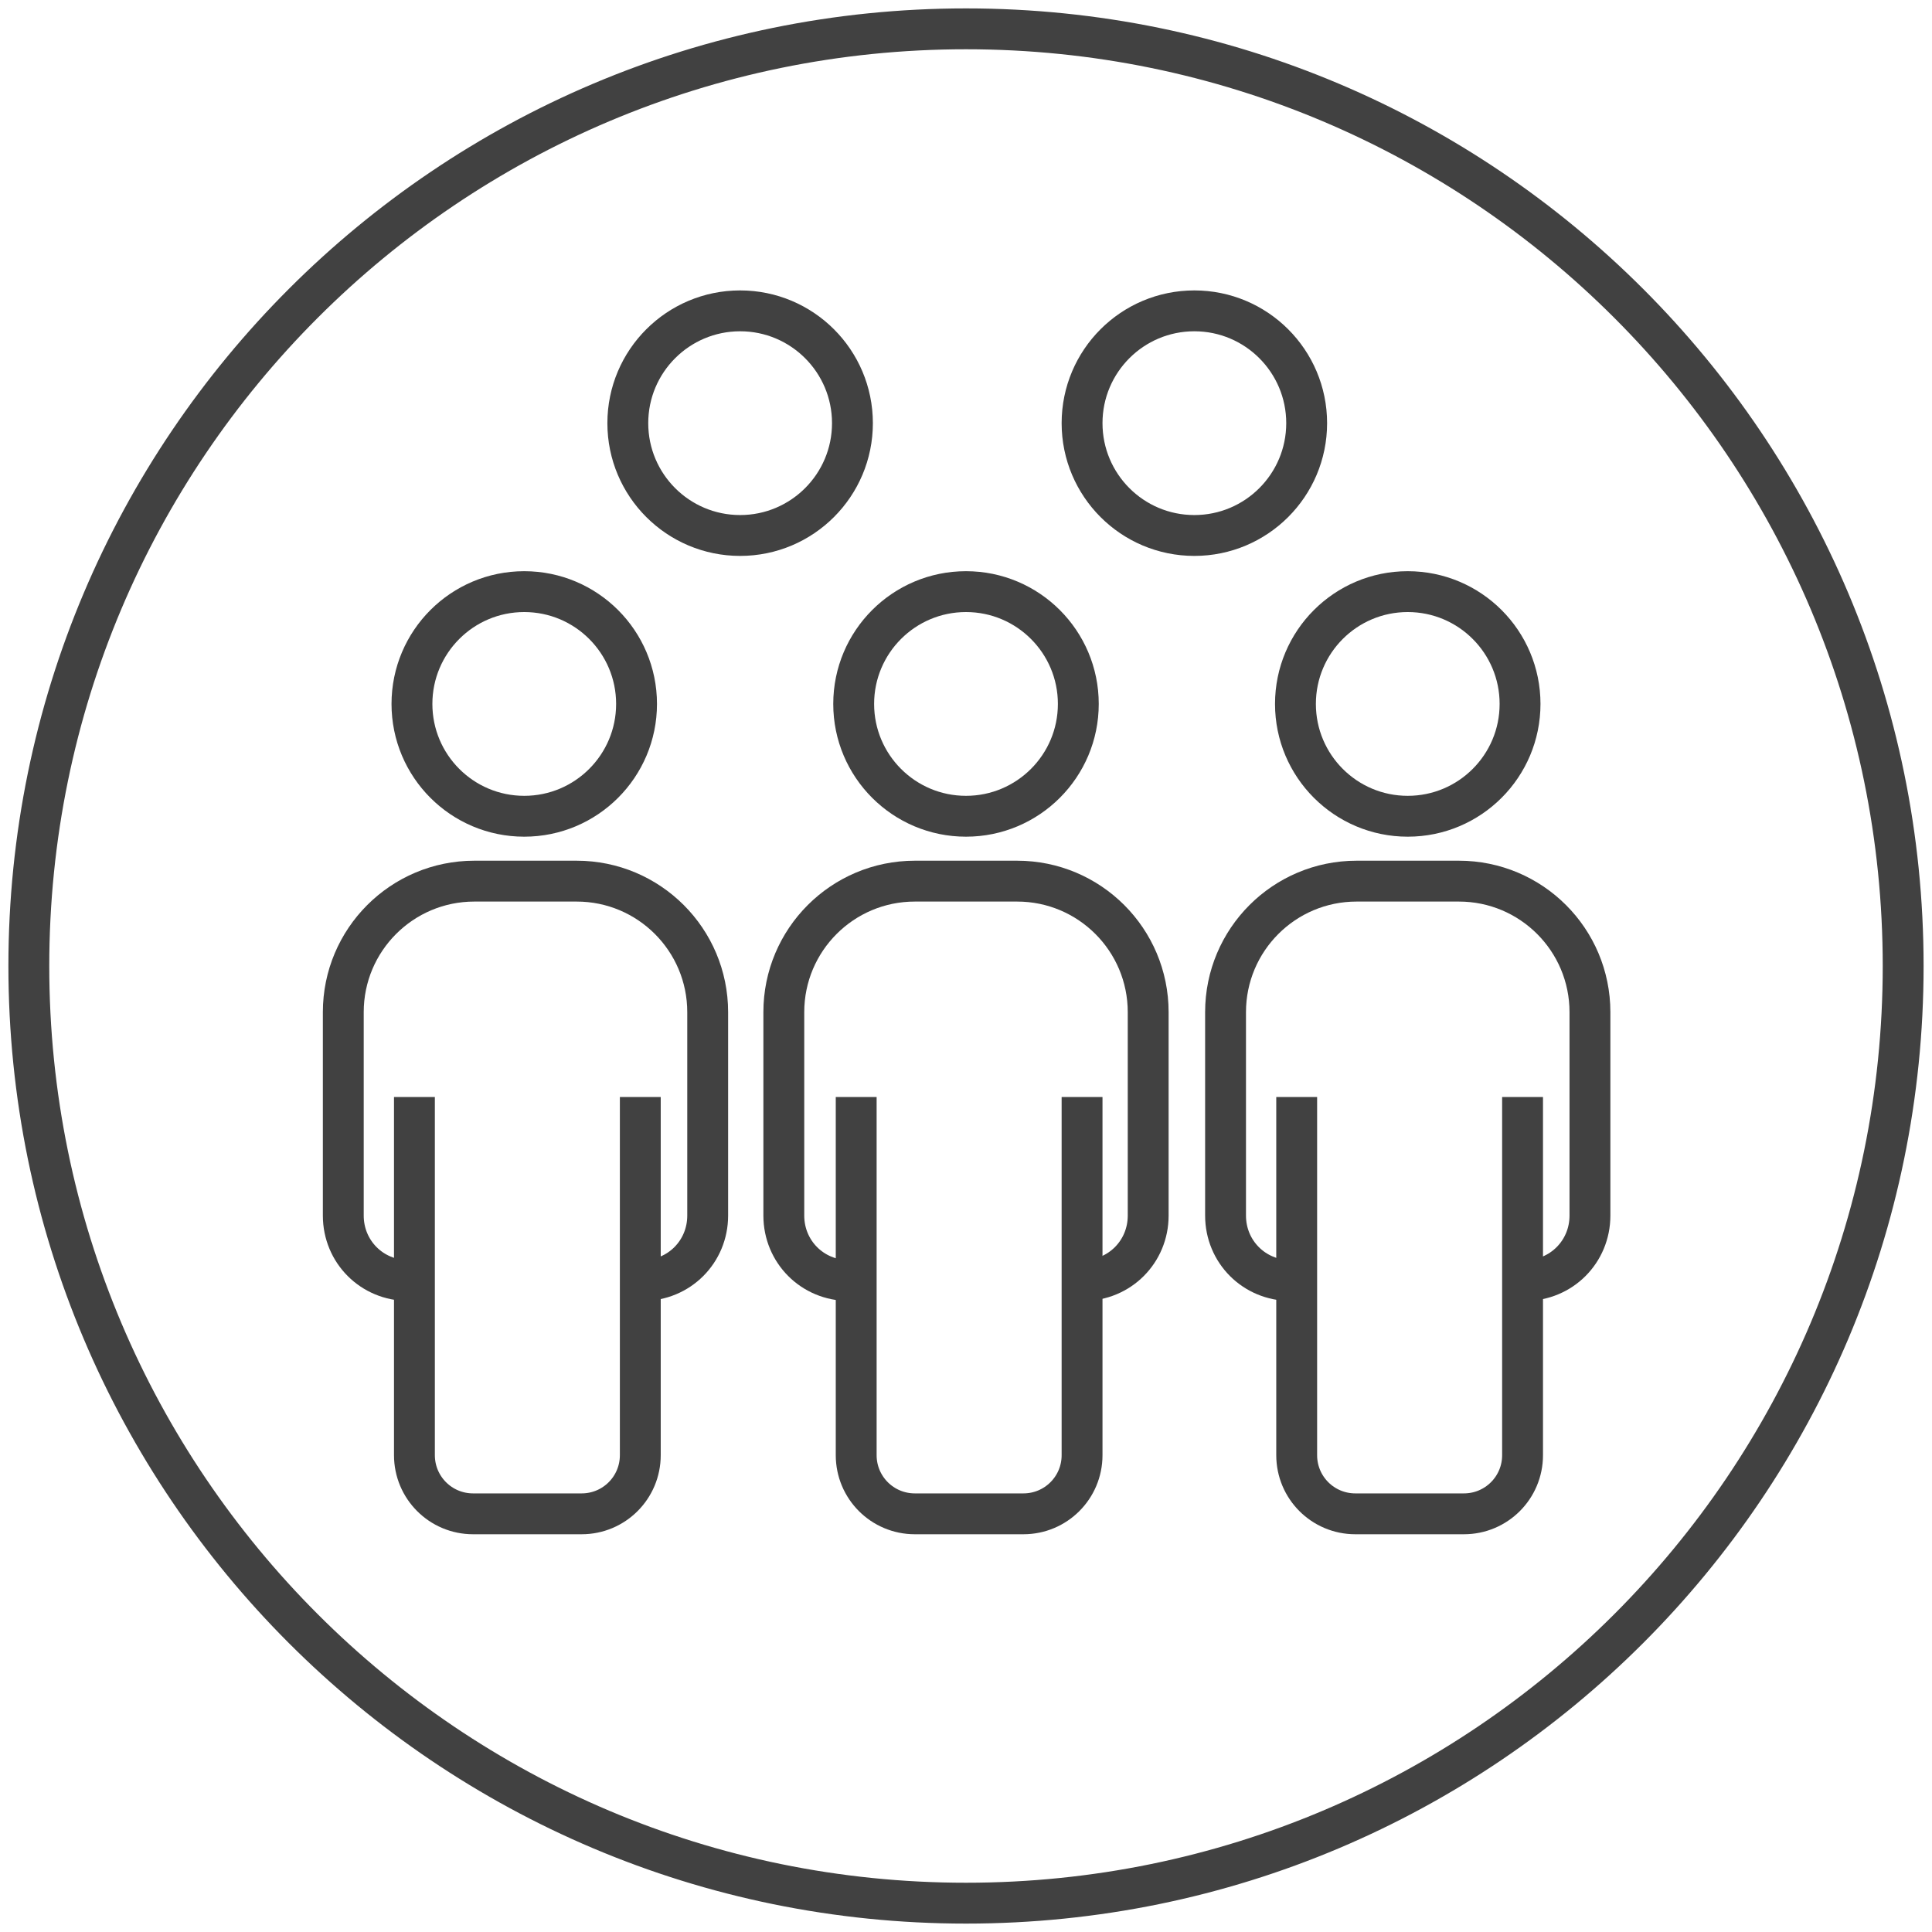
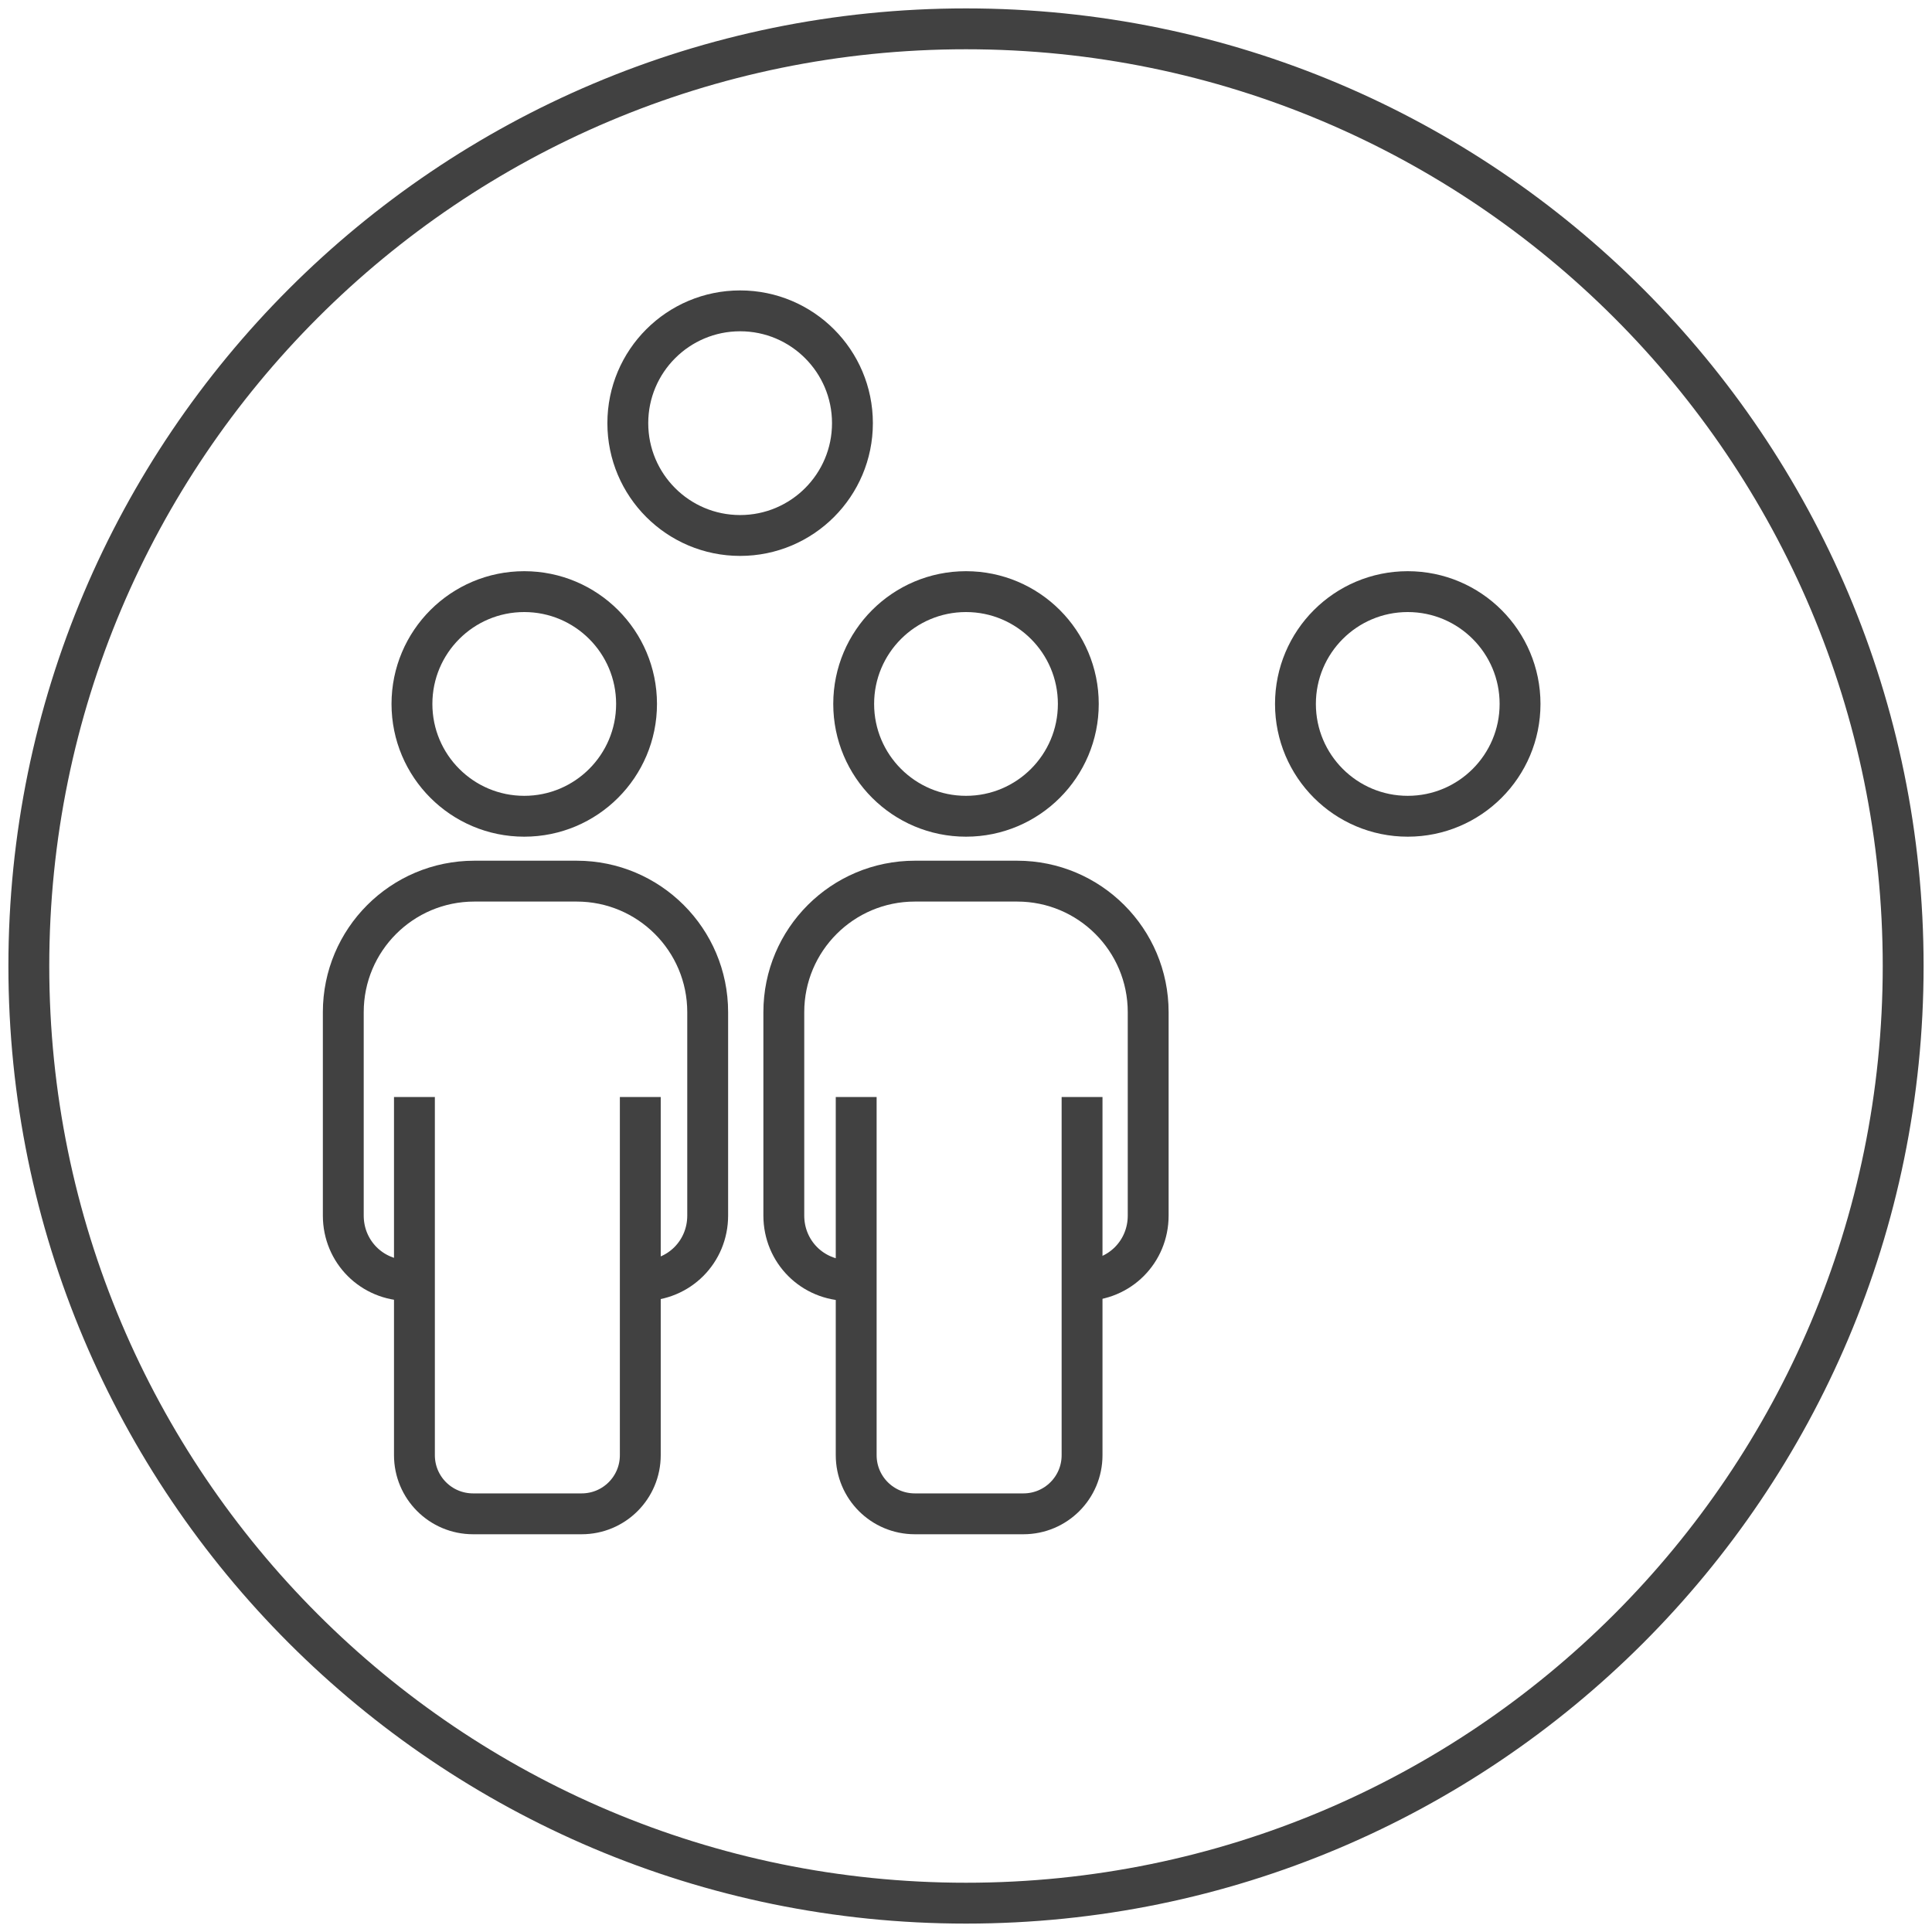
<svg xmlns="http://www.w3.org/2000/svg" width="67" height="67" viewBox="0 0 67 67" fill="none">
  <path d="M33.5 66C51.449 66 66 51.449 66 33.5C66 15.551 51.449 1 33.5 1C15.551 1 1 15.551 1 33.5C1 51.449 15.551 66 33.5 66Z" stroke="#414141" stroke-width="1.417" stroke-miterlimit="10" />
  <path d="M14.372 44.406H14.156C12.901 44.406 11.905 43.41 11.905 42.155V35.101C11.905 32.591 13.939 30.557 16.449 30.557H19.998C22.508 30.557 24.542 32.591 24.542 35.101V42.155C24.542 43.41 23.547 44.406 22.291 44.406" stroke="#414141" stroke-width="1.417" stroke-miterlimit="10" />
  <path d="M22.205 38.044V50.464C22.205 51.589 21.296 52.498 20.171 52.498H16.406C15.281 52.498 14.372 51.589 14.372 50.464V38.044" stroke="#414141" stroke-width="1.417" stroke-miterlimit="10" />
  <path d="M18.18 28.307C20.331 28.307 22.075 26.563 22.075 24.412C22.075 22.261 20.331 20.517 18.18 20.517C16.029 20.517 14.286 22.261 14.286 24.412C14.286 26.563 16.029 28.307 18.18 28.307Z" stroke="#414141" stroke-width="1.417" stroke-miterlimit="10" />
  <path d="M29.648 44.406H29.432C28.177 44.406 27.182 43.41 27.182 42.155V35.101C27.182 32.591 29.216 30.557 31.726 30.557H35.274C37.784 30.557 39.818 32.591 39.818 35.101V42.155C39.818 43.41 38.823 44.406 37.568 44.406" stroke="#414141" stroke-width="1.417" stroke-miterlimit="10" />
  <path d="M37.525 38.044V50.464C37.525 51.589 36.616 52.498 35.491 52.498H31.726C30.601 52.498 29.692 51.589 29.692 50.464V38.044" stroke="#414141" stroke-width="1.417" stroke-miterlimit="10" />
  <path d="M33.5 28.307C35.651 28.307 37.395 26.563 37.395 24.412C37.395 22.261 35.651 20.517 33.5 20.517C31.349 20.517 29.605 22.261 29.605 24.412C29.605 26.563 31.349 28.307 33.5 28.307Z" stroke="#414141" stroke-width="1.417" stroke-miterlimit="10" />
-   <path d="M44.968 44.406H44.752C43.497 44.406 42.501 43.41 42.501 42.155V35.101C42.501 32.591 44.535 30.557 47.045 30.557H50.594C53.104 30.557 55.138 32.591 55.138 35.101V42.155C55.138 43.41 54.142 44.406 52.888 44.406" stroke="#414141" stroke-width="1.417" stroke-miterlimit="10" />
-   <path d="M52.801 38.044V50.464C52.801 51.589 51.892 52.498 50.767 52.498H47.002C45.877 52.498 44.968 51.589 44.968 50.464V38.044" stroke="#414141" stroke-width="1.417" stroke-miterlimit="10" />
  <path d="M48.819 28.307C50.971 28.307 52.714 26.563 52.714 24.412C52.714 22.261 50.971 20.517 48.819 20.517C46.668 20.517 44.925 22.261 44.925 24.412C44.925 26.563 46.668 28.307 48.819 28.307Z" stroke="#414141" stroke-width="1.417" stroke-miterlimit="10" />
  <path d="M25.667 18.57C27.818 18.57 29.562 16.826 29.562 14.675C29.562 12.524 27.818 10.78 25.667 10.78C23.516 10.78 21.772 12.524 21.772 14.675C21.772 16.826 23.516 18.57 25.667 18.57Z" stroke="#414141" stroke-width="1.417" stroke-miterlimit="10" />
-   <path d="M41.419 18.57C43.57 18.57 45.314 16.826 45.314 14.675C45.314 12.524 43.57 10.78 41.419 10.78C39.268 10.78 37.525 12.524 37.525 14.675C37.525 16.826 39.268 18.57 41.419 18.57Z" stroke="#414141" stroke-width="1.417" stroke-miterlimit="10" />
</svg>